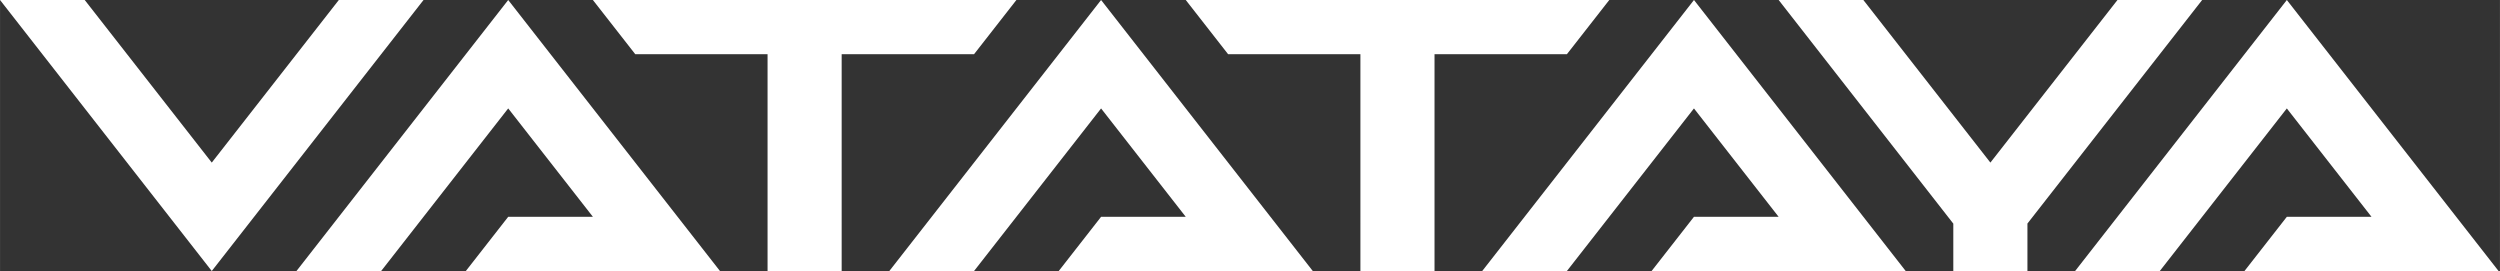
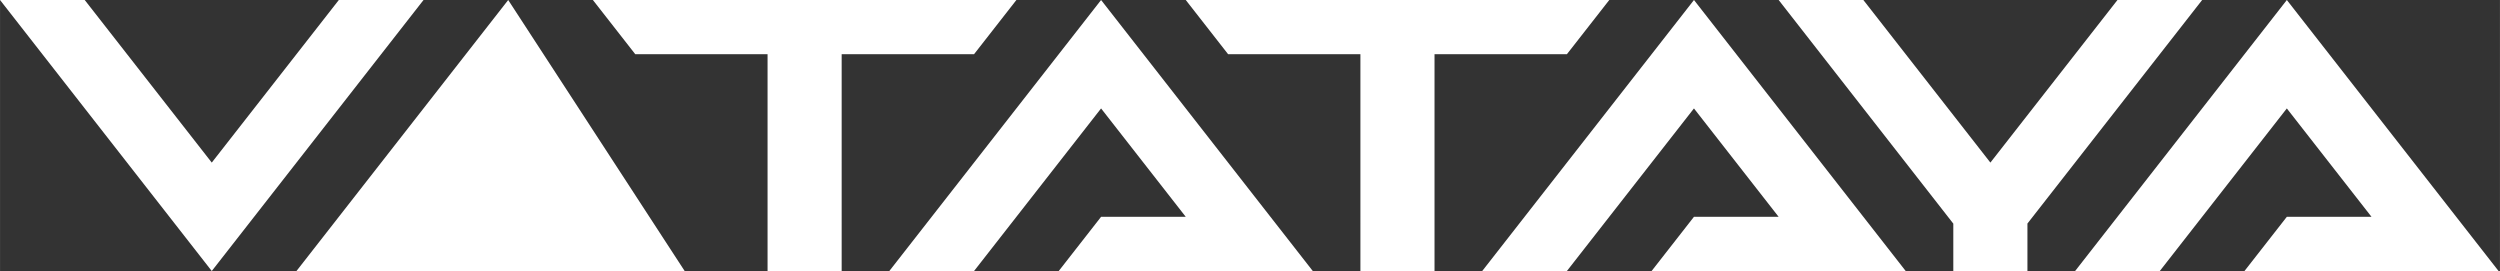
<svg xmlns="http://www.w3.org/2000/svg" width="452" height="49" viewBox="0 0 119.592 12.965" version="1.1" id="svg15177">
  <rect x="0" y="0" width="119.592" height="12.965" fill="#333333" stroke="none" />
  <g id="layer1">
-     <path id="path15300" style="fill:#ffffff;fill-opacity:1;stroke:none;stroke-width:0.461px;stroke-linecap:butt;stroke-linejoin:miter;stroke-opacity:1" d="M 0,0 10.129,12.965 20.259,0 H 16.207 L 10.129,7.778 4.051,0 Z M 24.31,0 14.181,12.965 h 4.051 L 24.31,5.186 28.361,10.371 H 24.31 l -2.026,2.593 h 12.156 z m 4.051,0 2.027,2.593 h 6.329 V 12.965 h 3.545 V 2.593 h 6.333 L 48.621,0 Z m 24.311,0 -10.13,12.965 h 4.053 l 6.077,-7.778 4.051,5.185 h -4.051 l -2.026,2.593 h 12.154 z m 4.051,0 2.026,2.593 h 6.329 V 12.965 h 3.545 V 2.593 h 6.333 L 76.983,0 Z M 81.035,0 70.905,12.965 h 4.051 l 6.078,-7.778 4.051,5.185 H 81.034 l -2.026,2.593 h 12.156 z m 4.051,0 8.355,10.698 v 2.267 h 3.546 l 0,-2.271 L 105.345,0 h -4.051 L 95.215,7.778 89.138,0 Z M 109.397,0 99.268,12.965 h 4.051 l 6.077,-7.778 4.051,5.185 h -4.051 l -2.026,2.593 h 12.155 z" />
+     <path id="path15300" style="fill:#ffffff;fill-opacity:1;stroke:none;stroke-width:0.461px;stroke-linecap:butt;stroke-linejoin:miter;stroke-opacity:1" d="M 0,0 10.129,12.965 20.259,0 H 16.207 L 10.129,7.778 4.051,0 Z M 24.31,0 14.181,12.965 h 4.051 H 24.31 l -2.026,2.593 h 12.156 z m 4.051,0 2.027,2.593 h 6.329 V 12.965 h 3.545 V 2.593 h 6.333 L 48.621,0 Z m 24.311,0 -10.13,12.965 h 4.053 l 6.077,-7.778 4.051,5.185 h -4.051 l -2.026,2.593 h 12.154 z m 4.051,0 2.026,2.593 h 6.329 V 12.965 h 3.545 V 2.593 h 6.333 L 76.983,0 Z M 81.035,0 70.905,12.965 h 4.051 l 6.078,-7.778 4.051,5.185 H 81.034 l -2.026,2.593 h 12.156 z m 4.051,0 8.355,10.698 v 2.267 h 3.546 l 0,-2.271 L 105.345,0 h -4.051 L 95.215,7.778 89.138,0 Z M 109.397,0 99.268,12.965 h 4.051 l 6.077,-7.778 4.051,5.185 h -4.051 l -2.026,2.593 h 12.155 z" />
  </g>
</svg>